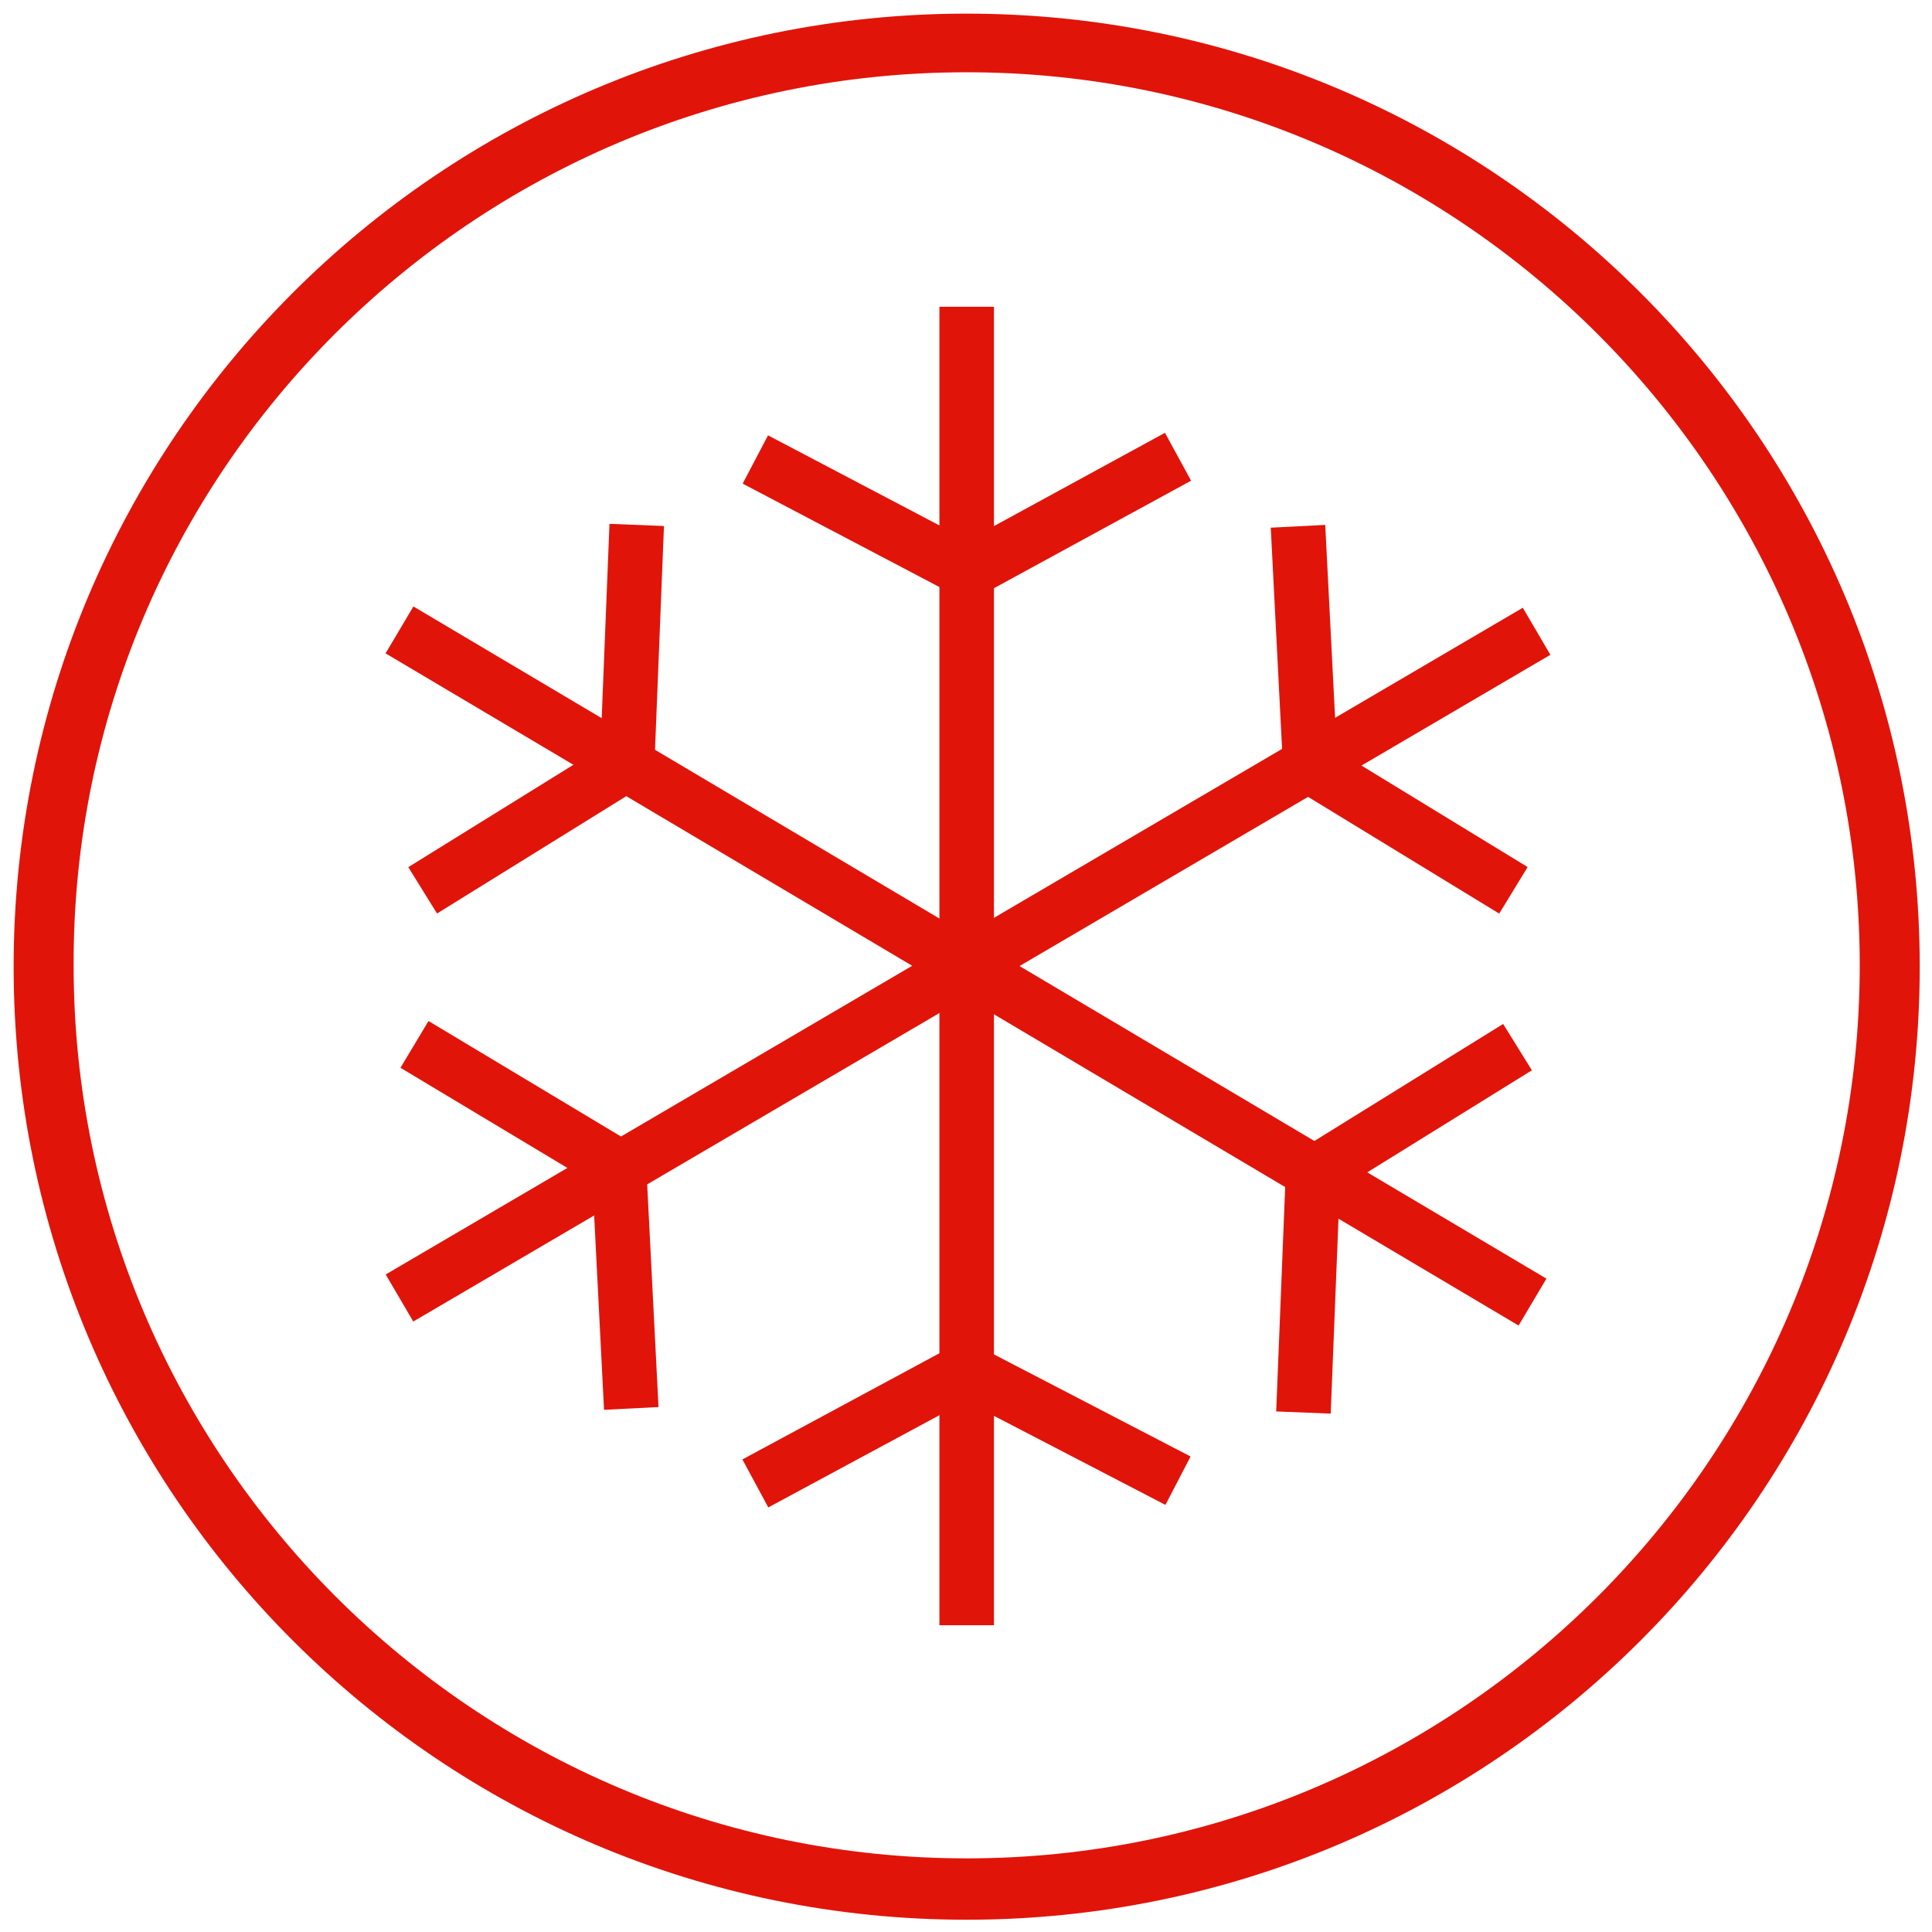
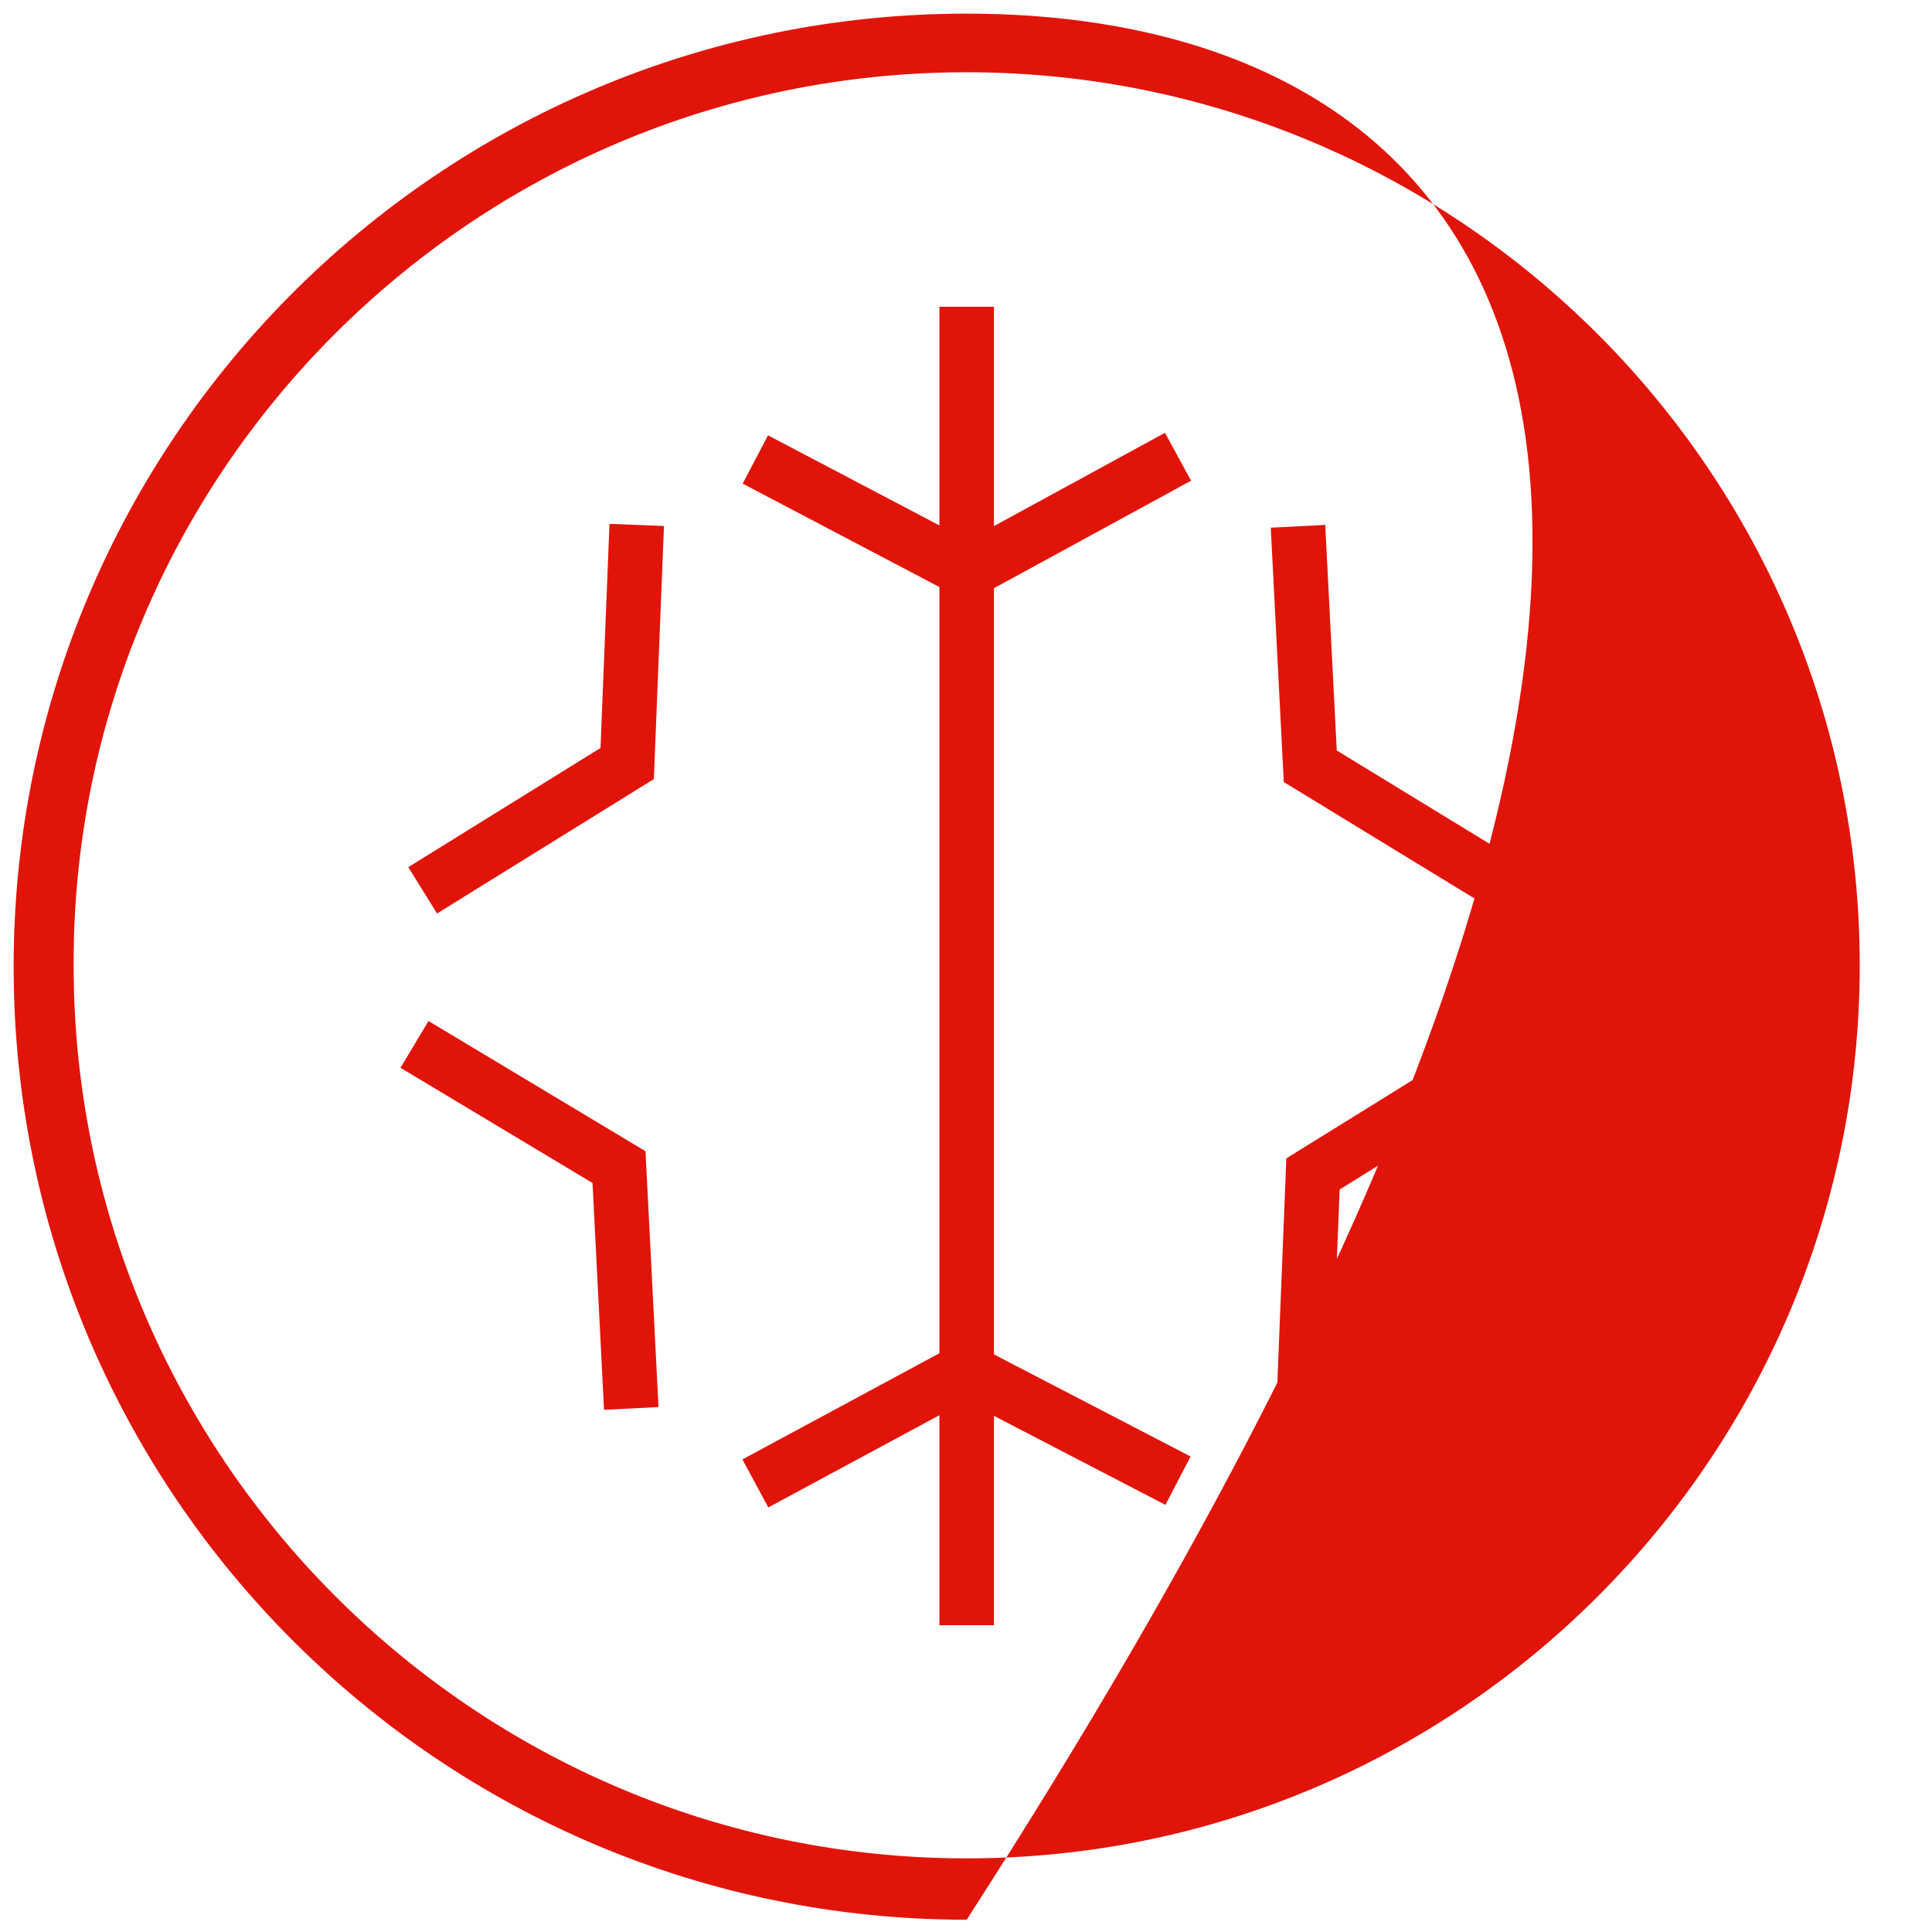
<svg xmlns="http://www.w3.org/2000/svg" version="1.1" id="Layer_1" x="0px" y="0px" viewBox="0 0 141.7 141.7" style="enable-background:new 0 0 141.7 141.7;" xml:space="preserve">
  <style type="text/css">
	.st0{fill:#E1140A;}
	.st1{fill:none;stroke:#E1140A;stroke-width:4;stroke-miterlimit:10;}
	.st2{fill:#E1140A;stroke:#E1140A;stroke-width:0.5;stroke-miterlimit:10;}
	.st3{fill:#E1140A;stroke:#E1140A;stroke-width:4;stroke-miterlimit:10;}
	.st4{fill:none;stroke:#E1140A;stroke-width:4;stroke-linecap:round;stroke-miterlimit:10;}
	.st5{opacity:0.41;}
	.st6{fill:none;stroke:#E6E7E8;stroke-width:4.936625e-02;stroke-miterlimit:10;}
	.st7{fill:none;stroke:#EC008C;stroke-width:0.281;stroke-miterlimit:10;}
	.st8{opacity:0.41;fill:none;stroke:#00C0F3;stroke-width:0.281;}
</style>
  <g>
    <g>
      <line class="st1" x1="70.9" y1="22.5" x2="70.9" y2="119.2" />
      <polyline class="st1" points="55.4,33.7 71,41.9 86.4,33.5   " />
      <polyline class="st1" points="86.4,108.6 70.8,100.5 55.4,108.8   " />
    </g>
    <g>
-       <line class="st1" x1="112.7" y1="46.3" x2="29.3" y2="95.2" />
      <polyline class="st1" points="95.2,38.6 96.1,56.2 111,65.3   " />
      <polyline class="st1" points="46.3,103.3 45.4,85.6 30.4,76.6   " />
    </g>
    <g>
-       <line class="st1" x1="29.3" y1="46.2" x2="112.4" y2="95.5" />
      <polyline class="st1" points="31,65.3 46,56 46.7,38.5   " />
      <polyline class="st1" points="111.3,76.8 96.3,86.1 95.6,103.6   " />
    </g>
  </g>
-   <path class="st0" d="M70.9,5.3c36.1,0,65.5,29.4,65.5,65.5c0,36.1-29.4,65.5-65.5,65.5c-36.1,0-65.5-29.4-65.5-65.5  C5.3,34.7,34.7,5.3,70.9,5.3 M70.9,1C32.3,1,1,32.3,1,70.9c0,38.6,31.3,69.9,69.9,69.9c38.6,0,69.9-31.3,69.9-69.9  C140.8,32.3,109.5,1,70.9,1L70.9,1z" />
+   <path class="st0" d="M70.9,5.3c36.1,0,65.5,29.4,65.5,65.5c0,36.1-29.4,65.5-65.5,65.5c-36.1,0-65.5-29.4-65.5-65.5  C5.3,34.7,34.7,5.3,70.9,5.3 M70.9,1C32.3,1,1,32.3,1,70.9c0,38.6,31.3,69.9,69.9,69.9C140.8,32.3,109.5,1,70.9,1L70.9,1z" />
</svg>